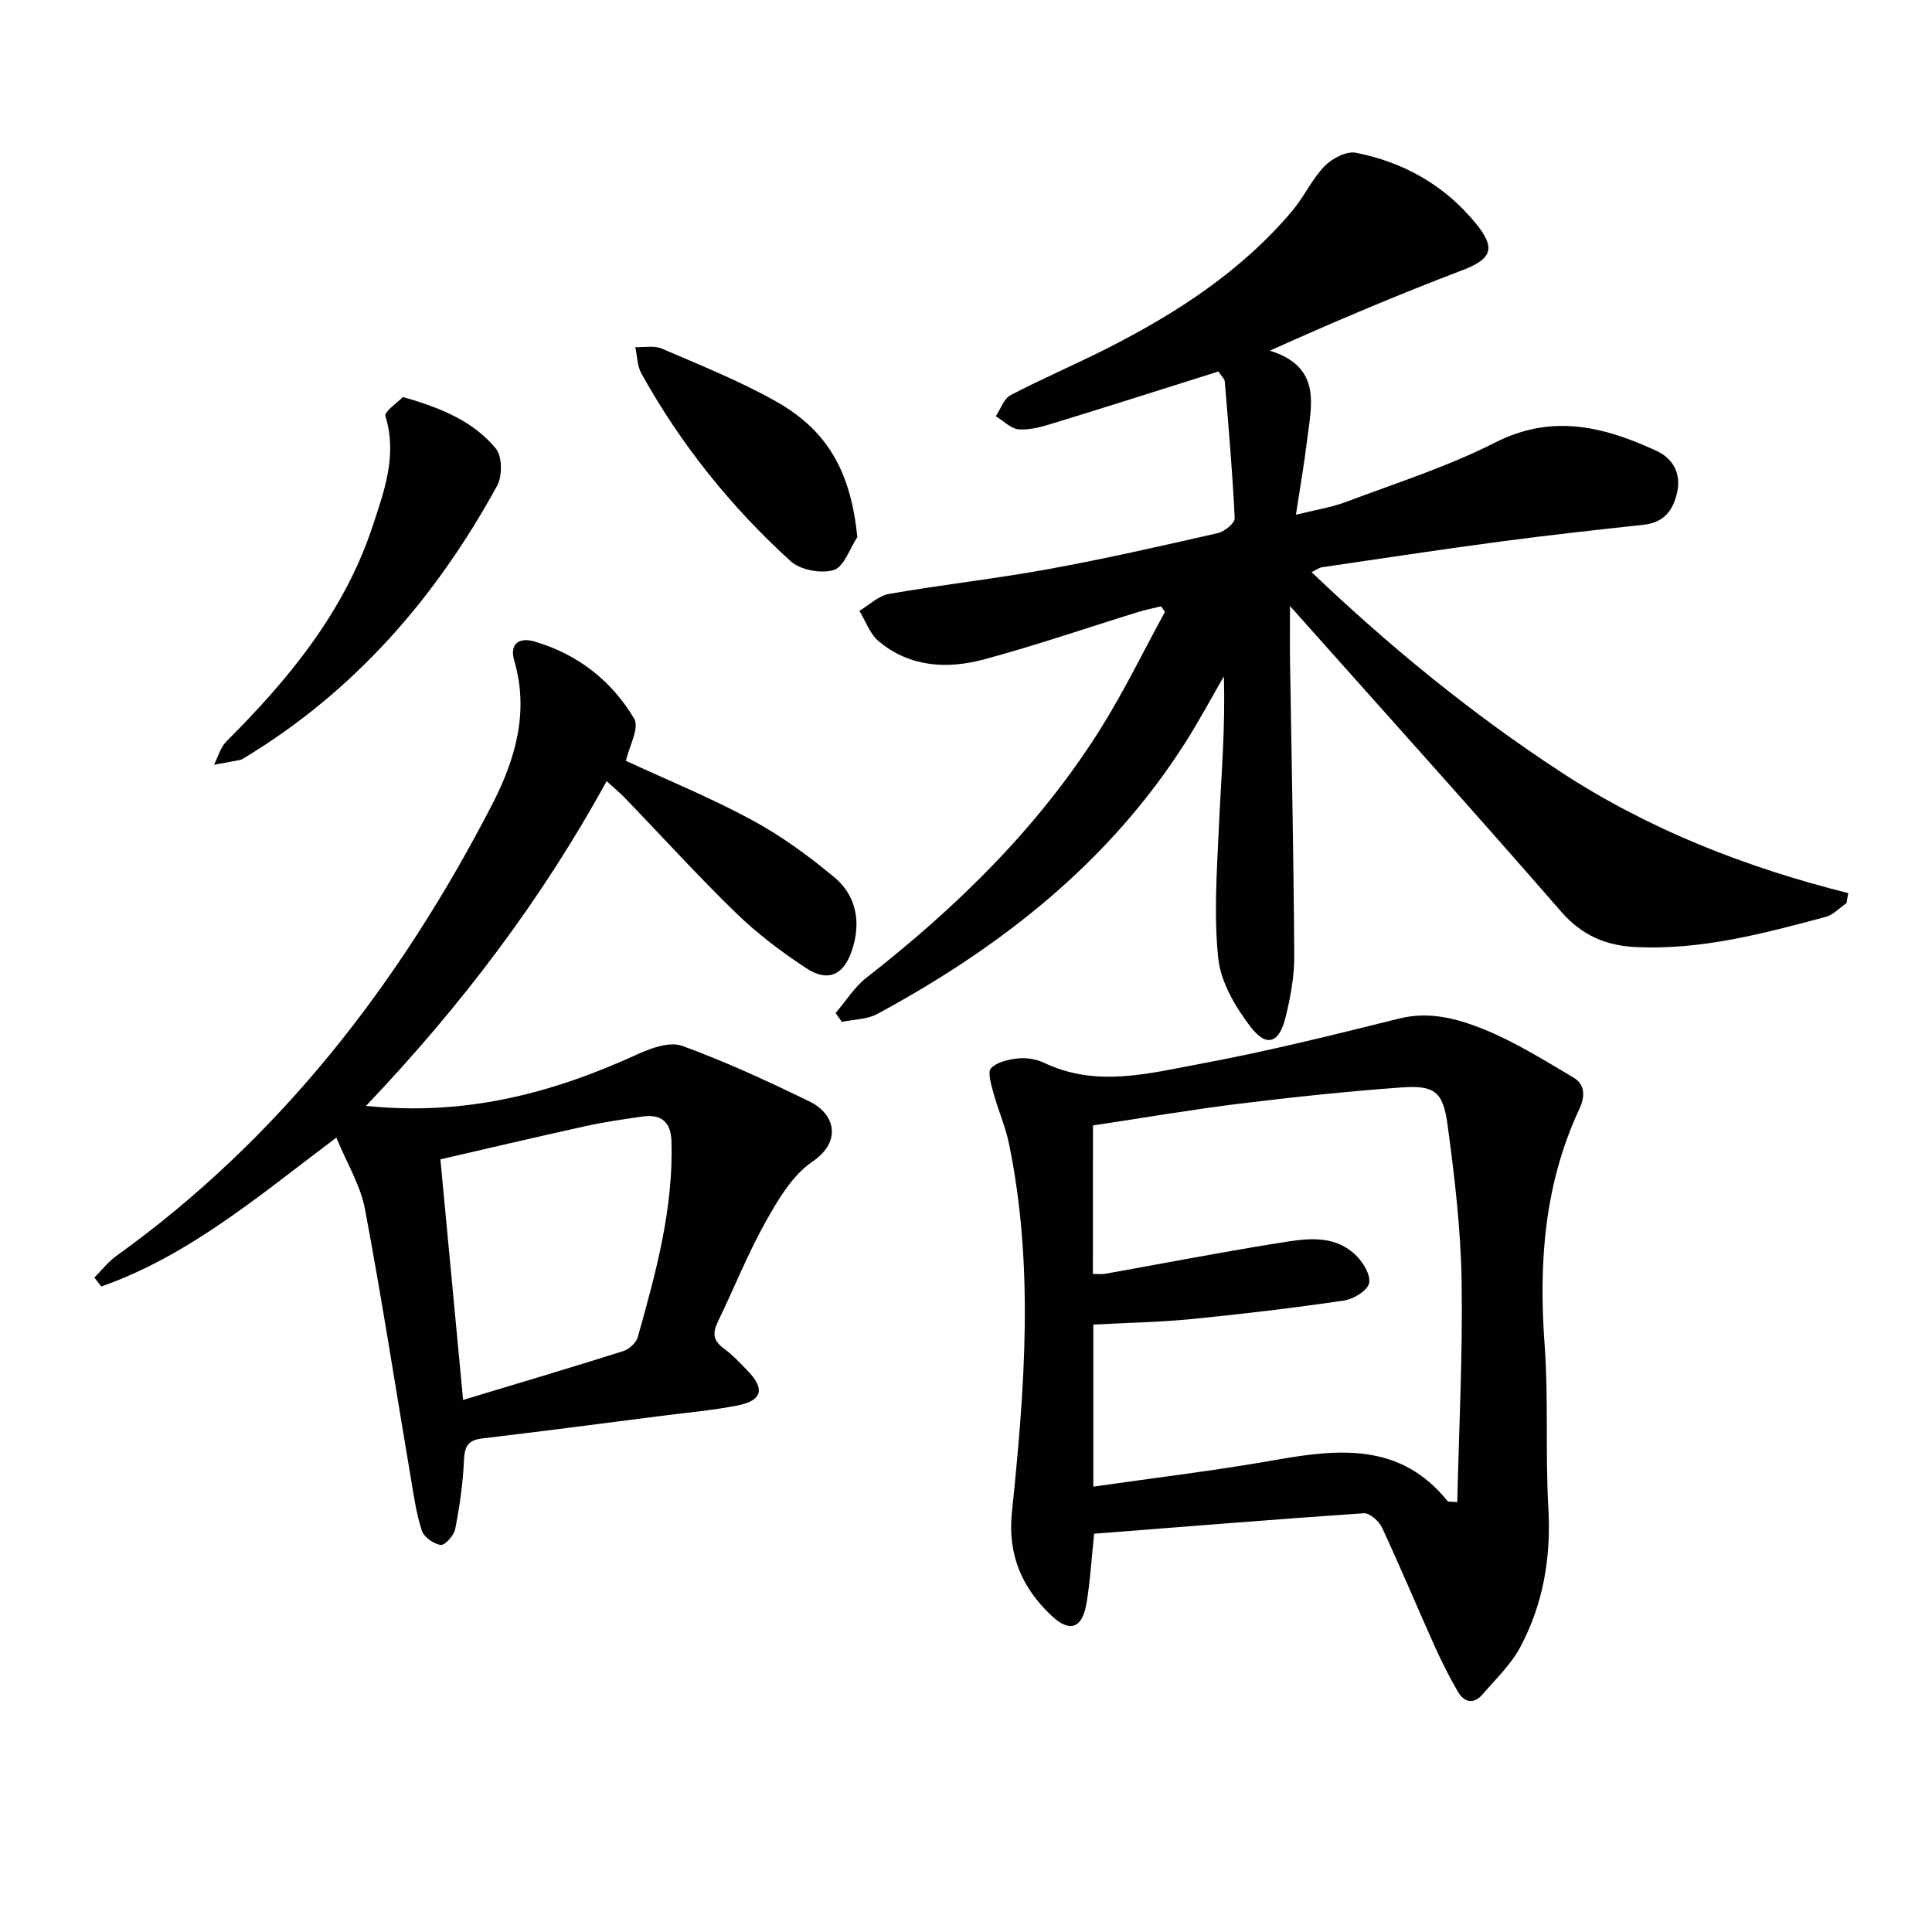
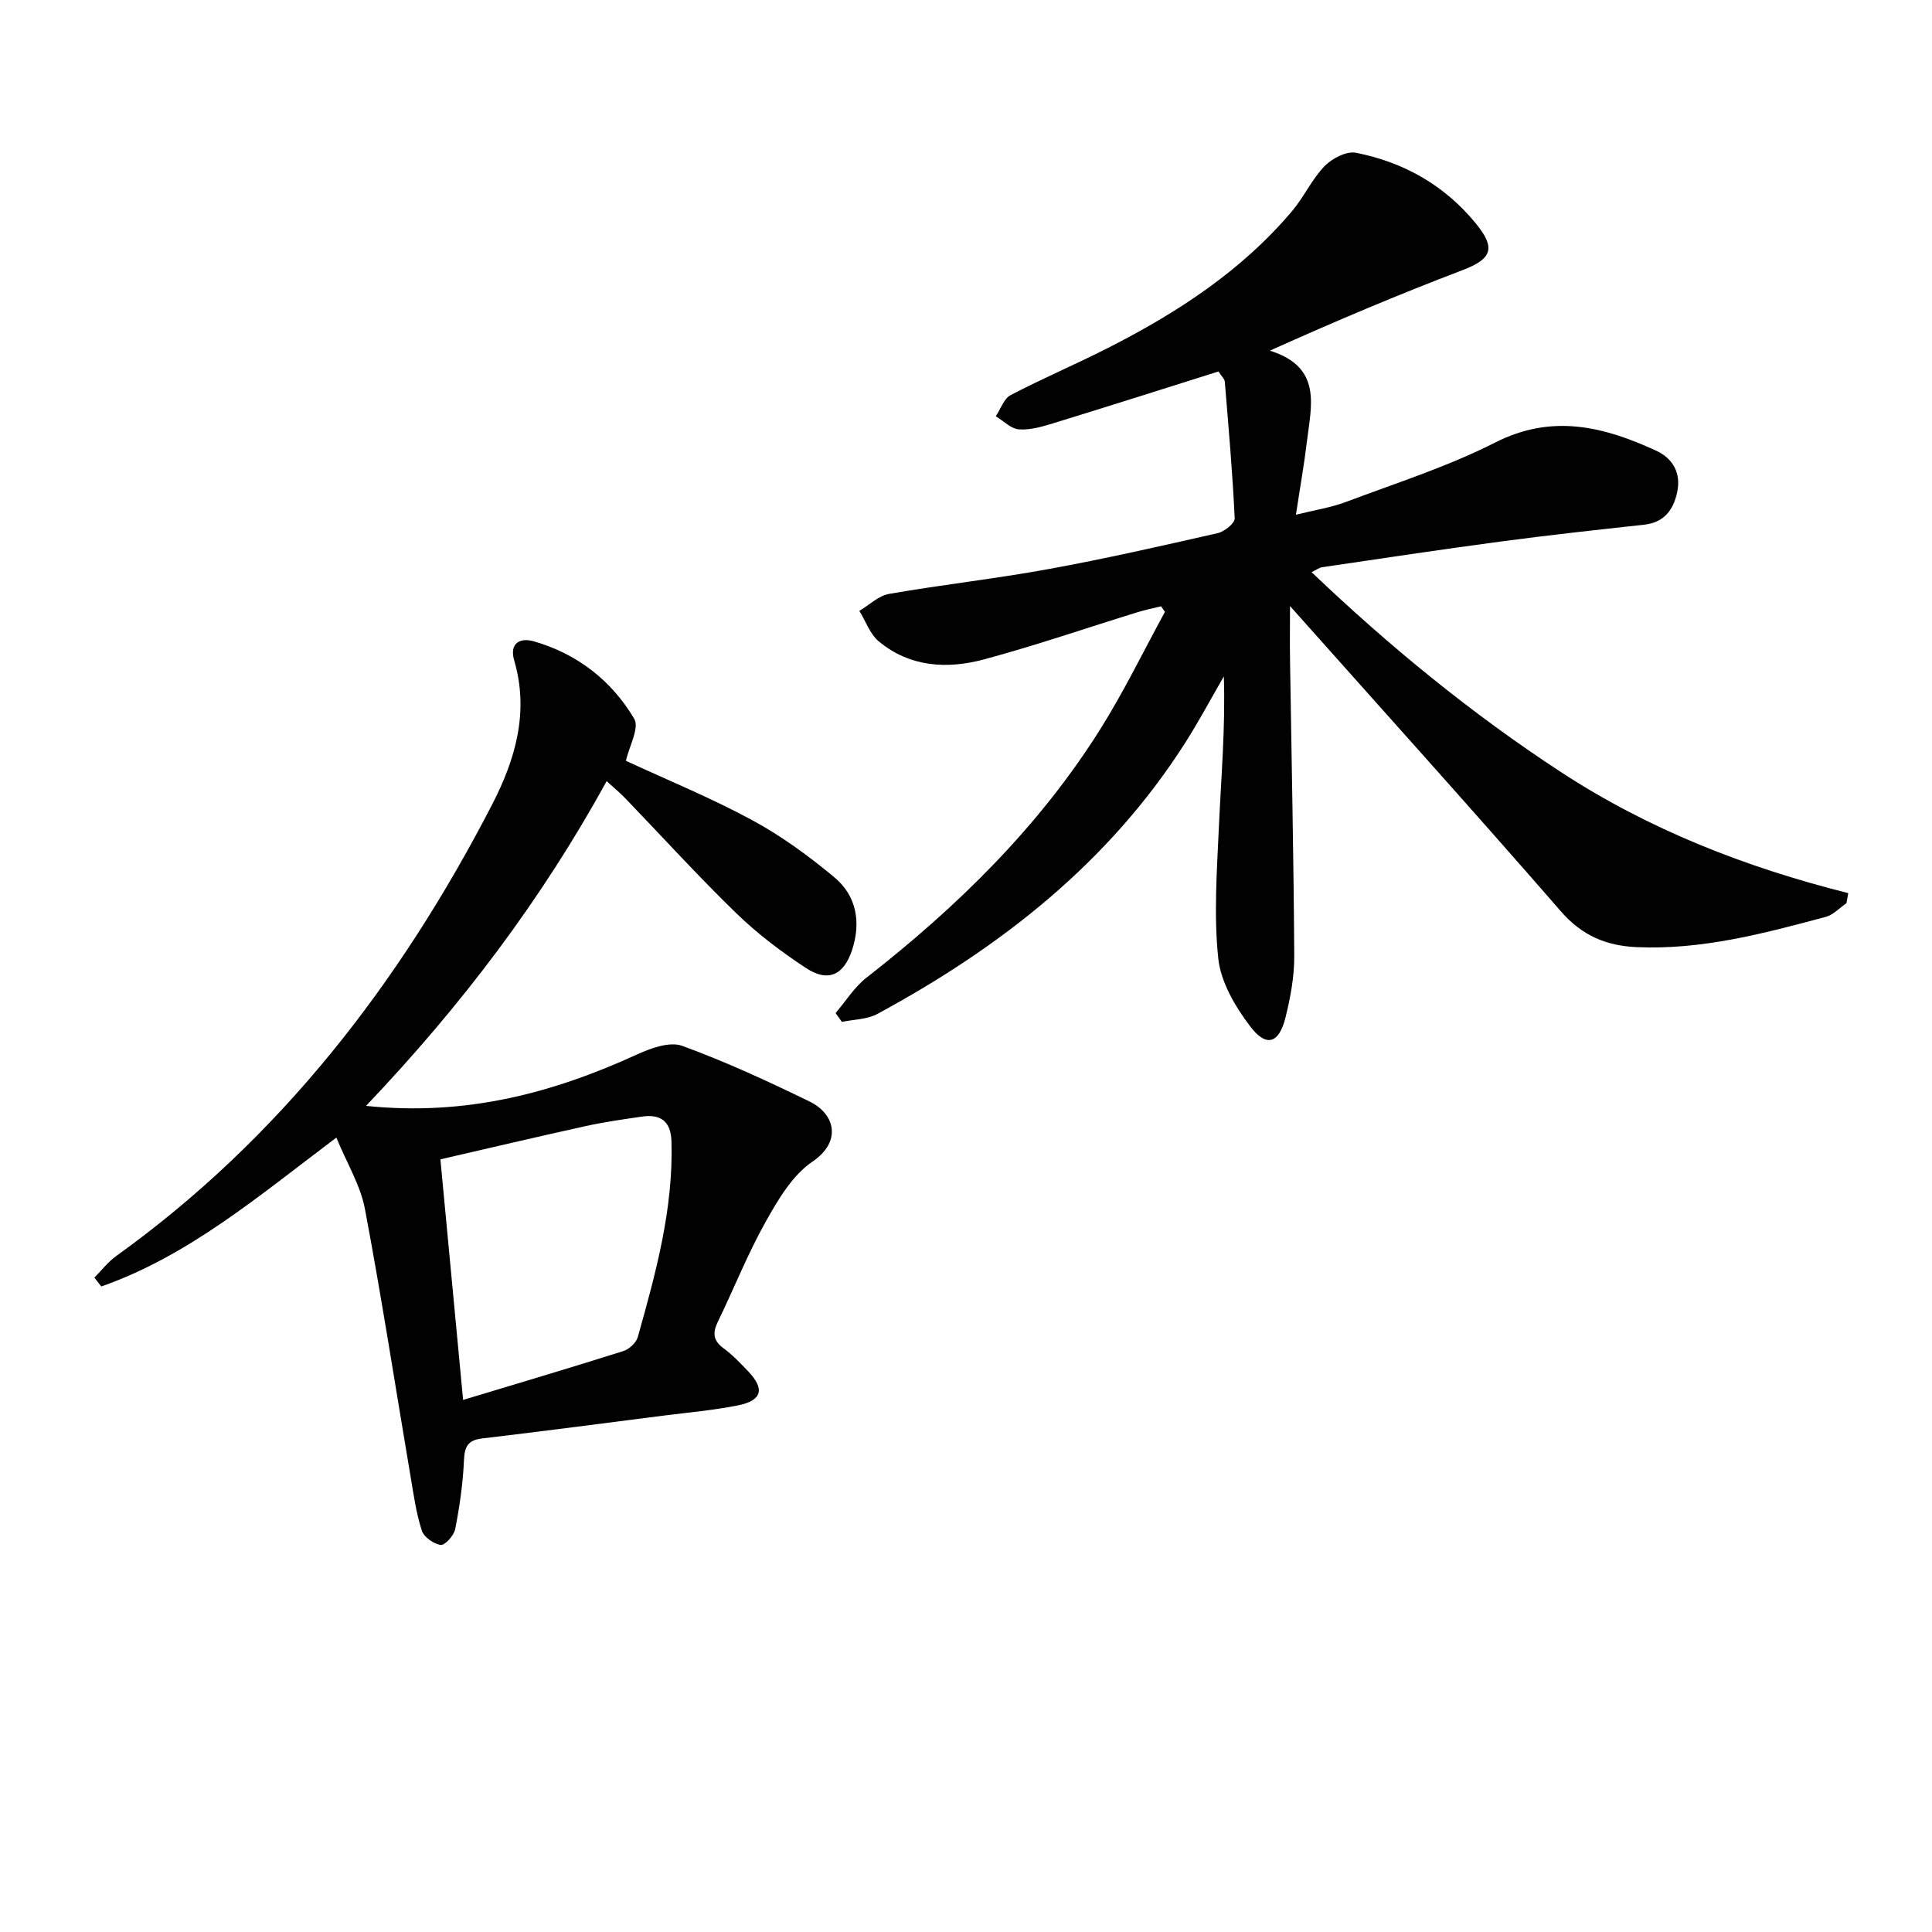
<svg xmlns="http://www.w3.org/2000/svg" enable-background="new 0 0 400 400" viewBox="0 0 400 400">
  <g fill="#010101">
    <path d="m382.29 186.99c-1.42.97-2.72 2.42-4.29 2.84-12.84 3.44-25.71 6.88-39.21 6.26-6.24-.29-11.24-2.37-15.6-7.38-18.24-20.97-36.86-41.61-56.11-63.24 0 4.41-.05 7.94.01 11.48.31 20.31.75 40.62.87 60.93.03 4.26-.78 8.62-1.81 12.78-1.34 5.4-3.97 6.25-7.32 1.83-3.09-4.08-6.08-9.15-6.6-14.05-.95-8.99-.28-18.18.13-27.27.46-10.28 1.37-20.55 1.02-31.12-2.66 4.59-5.16 9.29-8.01 13.76-15.83 24.83-38.2 42.31-63.73 56.12-2.12 1.15-4.88 1.12-7.34 1.64-.43-.61-.87-1.22-1.3-1.83 2.11-2.46 3.87-5.35 6.38-7.31 18.77-14.66 35.63-31.13 48.37-51.38 4.93-7.84 8.99-16.23 13.44-24.37-.27-.38-.54-.76-.81-1.15-1.61.4-3.24.72-4.82 1.21-10.61 3.27-21.12 6.9-31.83 9.78-7.62 2.05-15.35 1.62-21.79-3.73-1.83-1.52-2.7-4.18-4.02-6.32 2.05-1.21 3.97-3.13 6.16-3.51 10.95-1.91 22.03-3.13 32.96-5.13 11.76-2.14 23.42-4.8 35.08-7.45 1.39-.32 3.55-2.06 3.51-3.06-.44-9.44-1.27-18.87-2.05-28.3-.05-.58-.67-1.1-1.31-2.11-11.34 3.57-22.66 7.18-34.03 10.67-2.35.72-4.87 1.48-7.26 1.32-1.66-.11-3.21-1.76-4.81-2.72 1-1.49 1.66-3.64 3.06-4.37 6.62-3.46 13.51-6.39 20.16-9.77 14.33-7.28 27.69-15.96 38.17-28.4 2.45-2.91 4.07-6.56 6.69-9.26 1.55-1.59 4.54-3.14 6.5-2.75 9.89 1.96 18.34 6.72 24.83 14.66 4.18 5.12 3.28 7.33-2.78 9.64-13.28 5.06-26.38 10.59-39.89 16.67 10.91 3.41 8.56 11.4 7.68 18.75-.57 4.75-1.41 9.46-2.28 15.22 3.83-.96 7.21-1.47 10.33-2.64 10.39-3.91 21.07-7.31 30.92-12.31 11.82-6.01 22.51-3.29 33.33 1.69 3.45 1.59 5.22 4.63 4.34 8.65-.82 3.71-2.74 6.23-6.88 6.68-9.9 1.08-19.8 2.16-29.66 3.48-12.35 1.64-24.66 3.51-36.98 5.32-.59.09-1.12.52-2.16 1.02 16.2 15.44 33.12 29.28 51.55 41.34 18.26 11.95 38.33 19.78 59.56 25.11-.12.67-.24 1.38-.37 2.08z" />
    <path d="m69.64 235.53c-16.12 12.12-30.59 24.48-48.67 30.82-.48-.61-.96-1.23-1.43-1.84 1.5-1.5 2.83-3.25 4.53-4.47 34.02-24.44 58.78-56.61 77.82-93.47 4.78-9.26 7.7-19.13 4.58-29.79-1.07-3.66 1.21-4.82 4.09-3.99 8.96 2.59 16.07 8.11 20.75 16.03 1.11 1.88-1.04 5.68-1.72 8.7 8.42 3.9 17.49 7.61 26.06 12.24 6.08 3.28 11.78 7.45 17.1 11.88 4.61 3.84 5.54 9.35 3.66 15.06-1.72 5.22-4.99 6.71-9.52 3.73-5.12-3.36-10.09-7.12-14.48-11.38-7.88-7.65-15.28-15.8-22.9-23.72-1.12-1.17-2.38-2.2-3.91-3.6-13.47 24.51-29.93 46.32-49.82 67.23 20.74 2.15 38.72-2.68 56.19-10.68 2.83-1.29 6.7-2.68 9.26-1.75 9.01 3.28 17.76 7.33 26.39 11.53 5.28 2.57 6.73 8.28.57 12.46-4.15 2.82-7.11 7.87-9.67 12.44-3.73 6.65-6.55 13.8-9.89 20.68-1.12 2.3-1.01 3.91 1.18 5.51 1.87 1.37 3.49 3.09 5.1 4.78 3.49 3.66 2.87 6.05-2.17 7.05s-10.19 1.45-15.3 2.1c-12.52 1.6-25.04 3.25-37.58 4.73-2.98.35-3.68 1.67-3.8 4.52-.21 4.77-.9 9.54-1.81 14.23-.26 1.32-2.1 3.4-3 3.3-1.45-.18-3.48-1.62-3.92-2.97-1.16-3.59-1.69-7.41-2.32-11.16-3.13-18.47-5.98-37-9.45-55.4-.92-4.9-3.72-9.45-5.92-14.8zm26.24 54.31c11.16-3.37 22.19-6.64 33.16-10.11 1.21-.38 2.66-1.71 3-2.88 3.73-13.26 7.39-26.55 6.98-40.54-.12-4.15-2.24-5.7-6.11-5.13-3.93.57-7.88 1.13-11.76 1.99-10.11 2.23-20.19 4.61-29.97 6.86 1.58 16.72 3.07 32.53 4.7 49.81z" />
-     <path d="m226.53 317.54c-.54 5.14-.81 9.79-1.57 14.35-.88 5.27-3.45 6.21-7.28 2.6-6.09-5.73-9.08-12.62-8.18-21.33 2.63-25.49 4.66-51.02-.62-76.45-.74-3.55-2.25-6.93-3.2-10.44-.46-1.7-1.27-4.33-.49-5.12 1.3-1.31 3.71-1.83 5.73-2.03 1.74-.17 3.74.2 5.33.96 10.76 5.11 21.64 2.15 32.29.17 13.83-2.58 27.52-5.98 41.18-9.38 6.23-1.55 12.01.03 17.4 2.2 6.51 2.62 12.56 6.42 18.63 10.01 2.46 1.46 2.46 3.9 1.22 6.57-7.23 15.49-8.42 31.81-7.18 48.65.83 11.27.14 22.64.78 33.94.58 10.23-1.05 19.88-5.84 28.82-1.92 3.58-5.03 6.54-7.72 9.68-1.91 2.23-3.88 1.76-5.23-.59-1.73-3.01-3.31-6.13-4.74-9.3-3.67-8.18-7.12-16.45-10.91-24.58-.62-1.33-2.55-3.05-3.77-2.97-18.53 1.27-37.05 2.78-55.83 4.24zm-.26-53.79c1.16 0 1.84.1 2.48-.01 11.91-2.13 23.79-4.44 35.73-6.35 5.52-.88 11.44-2.02 16.13 2.39 1.55 1.45 3.2 4.14 2.85 5.87-.31 1.54-3.21 3.32-5.18 3.61-10.5 1.54-21.04 2.8-31.6 3.84-6.72.66-13.49.77-20.32 1.14v33.55c12.8-1.84 25.32-3.32 37.71-5.52 13.25-2.35 25.93-3.53 35.63 8.51.14.18.62.08 2.01.22.35-15.35 1.15-30.61.9-45.86-.18-10.75-1.46-21.53-2.9-32.21-.94-6.99-2.72-8.28-9.65-7.78-11.26.82-22.5 2.01-33.7 3.39-10.01 1.24-19.96 2.95-30.07 4.47-.02 10.41-.02 20.36-.02 30.74z" />
-     <path d="m83.41 82.2c8.28 2.34 14.72 5.18 19.26 10.68 1.33 1.61 1.35 5.68.25 7.69-12.67 23.17-29.53 42.56-52.35 56.35-.28.17-.58.37-.89.43-1.79.35-3.58.66-5.37.98.84-1.63 1.33-3.6 2.56-4.83 12.95-12.92 24.43-26.86 30.27-44.54 2.42-7.32 5.14-14.71 2.66-22.8-.29-.94 2.56-2.85 3.61-3.96z" />
-     <path d="m177.51 111.19c-1.59 2.39-2.75 6.15-4.88 6.82-2.59.81-6.9.02-8.91-1.8-12.39-11.25-22.79-24.22-30.93-38.89-.87-1.57-.86-3.62-1.26-5.45 1.85.07 3.92-.38 5.51.31 7.91 3.41 15.97 6.64 23.47 10.84 11.03 6.17 15.62 14.82 17 28.17z" />
  </g>
</svg>